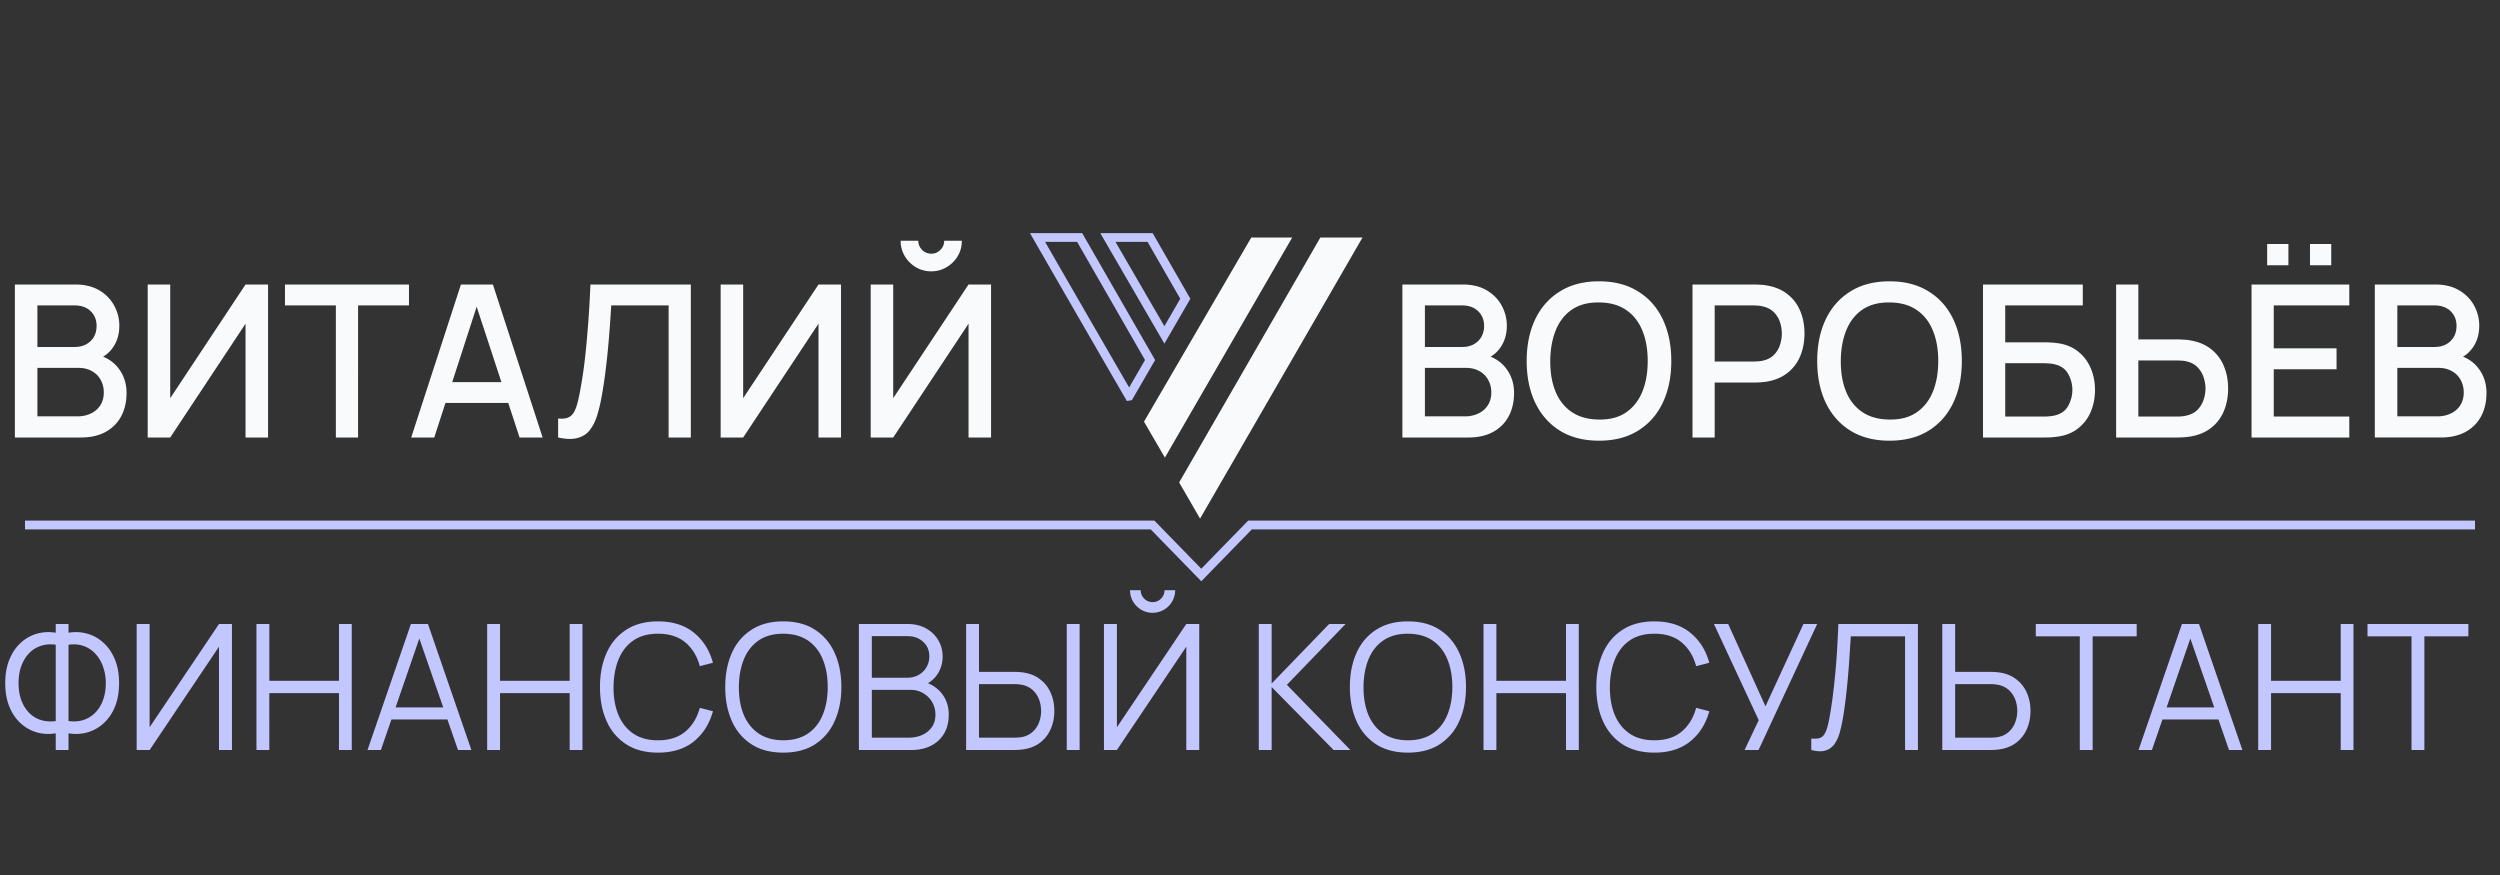
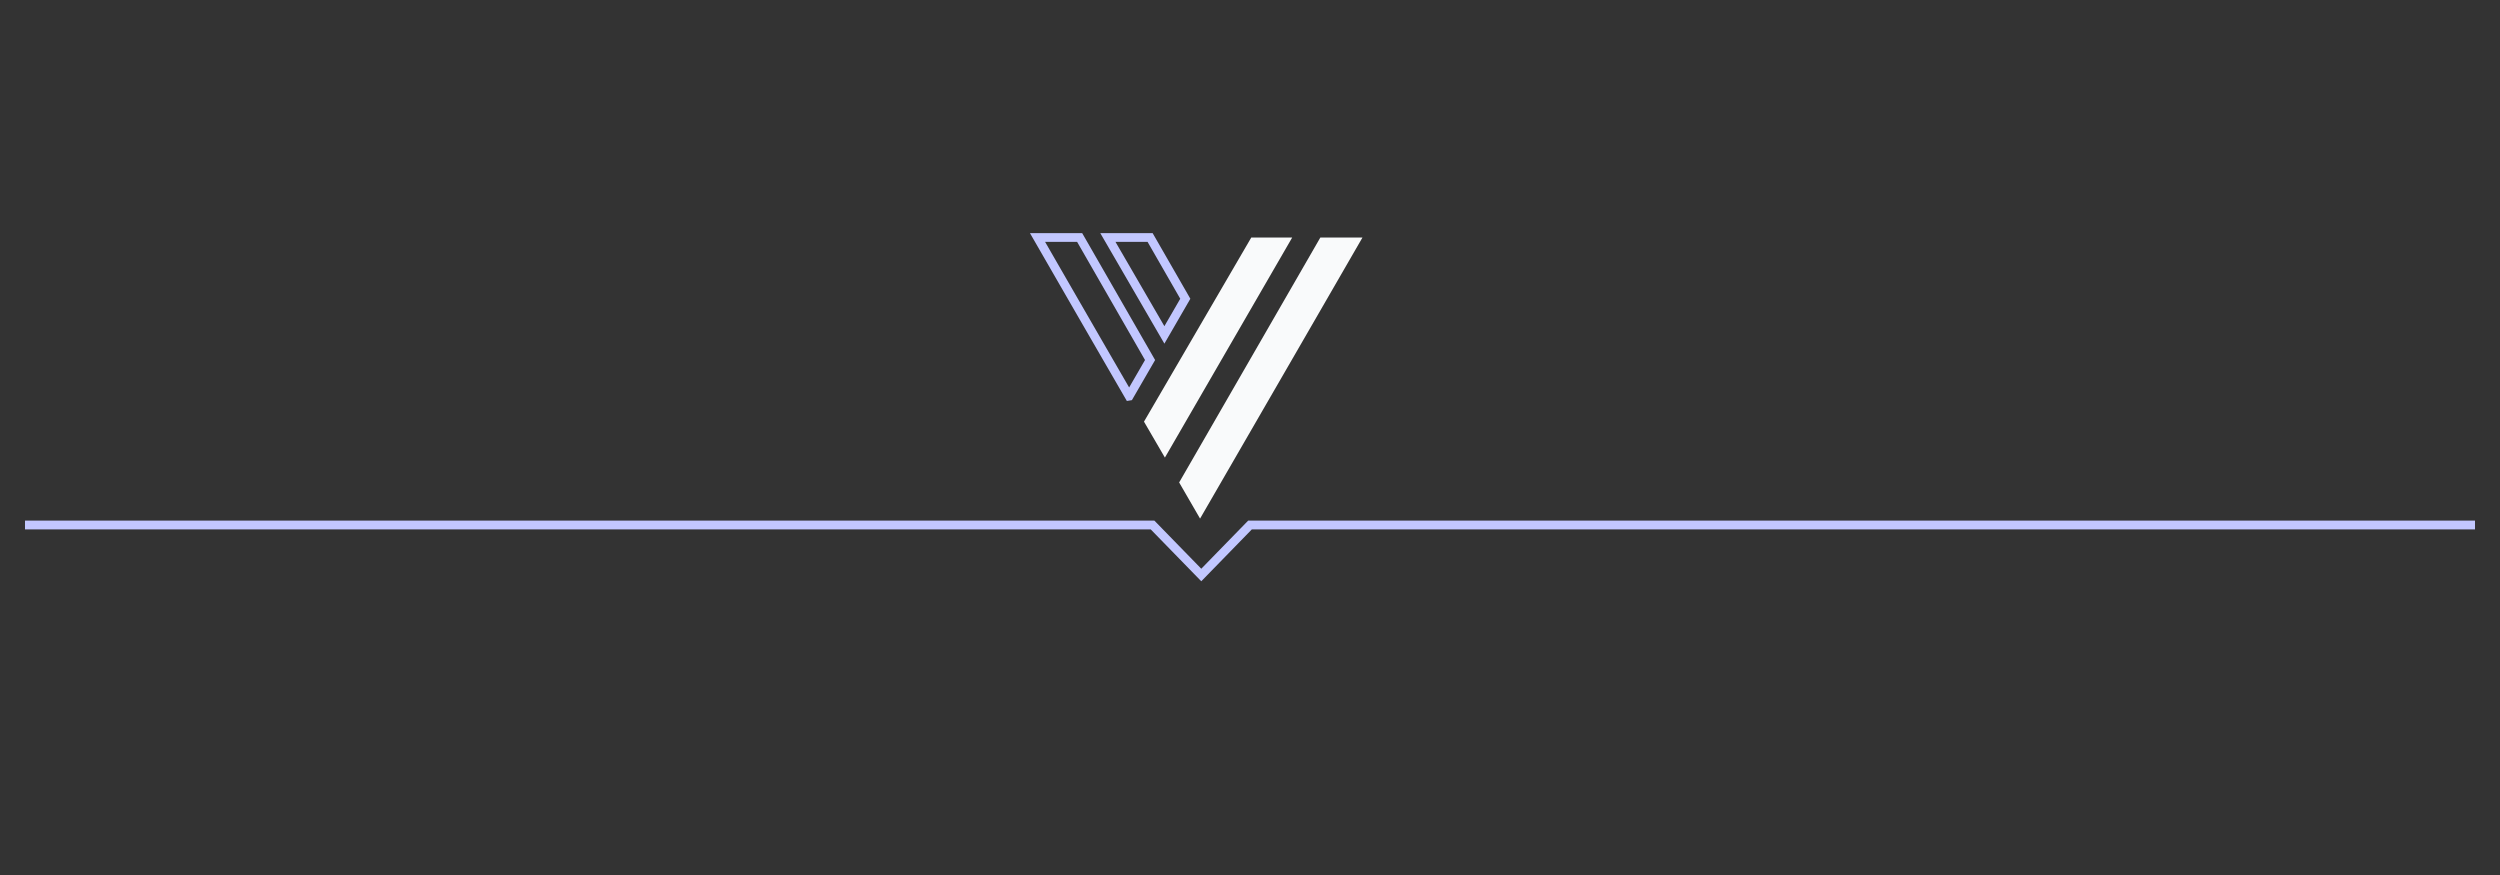
<svg xmlns="http://www.w3.org/2000/svg" width="200" height="70" fill="none">
  <rect width="100%" height="100%" fill="#333333" stroke="none" />
  <path fill="#F9FAFB" d="M96.005 41.488C101.076 32.728 108.999 19 108.999 19h-3.37L94.332 38.597l1.673 2.89Z" />
  <path stroke="#C2C7FF" stroke-width=".7" d="M90.33 31.694A5179.765 5179.765 0 0 1 83.002 19h3.37l5.633 9.802-1.673 2.892ZM93.151 26.793 88.63 19h3.378l2.816 4.9-1.673 2.893Z" />
  <path fill="#F9FAFB" d="M93.192 36.607C98.264 27.847 103.377 19 103.377 19h-3.273l-8.585 14.732 1.673 2.875Z" />
  <path stroke="#C2C7FF" stroke-width=".7" d="M2 42h90.204l3.898 4L100 42h98" />
-   <path fill="#F9FAFB" d="M112.19 35V22.76h4.811c.776 0 1.428.159 1.955.476.527.317.924.728 1.19 1.232.266.5.4 1.026.4 1.581 0 .675-.168 1.253-.502 1.735a2.46 2.46 0 0 1-1.334.986l-.017-.417c.782.193 1.382.57 1.802 1.13.419.556.629 1.205.629 1.947 0 .72-.145 1.346-.434 1.879-.283.532-.7.949-1.249 1.249-.544.295-1.205.442-1.981.442h-5.27Zm1.802-1.691h3.196a2.46 2.46 0 0 0 1.08-.23c.323-.153.575-.371.756-.654.187-.29.281-.632.281-1.029 0-.368-.083-.7-.247-.995a1.708 1.708 0 0 0-.697-.705c-.3-.176-.654-.264-1.062-.264h-3.307v3.877Zm0-5.551h2.984c.328 0 .623-.065.884-.195.266-.136.476-.33.629-.578a1.71 1.71 0 0 0 .238-.918c0-.477-.159-.867-.476-1.174-.318-.306-.743-.459-1.275-.459h-2.984v3.324Zm13.932 7.497c-1.224 0-2.267-.266-3.128-.799-.862-.538-1.522-1.286-1.981-2.244-.453-.958-.68-2.068-.68-3.332 0-1.264.227-2.374.68-3.332.459-.958 1.119-1.703 1.981-2.235.861-.539 1.904-.808 3.128-.808 1.218 0 2.258.27 3.119.808.867.532 1.527 1.277 1.981 2.235.453.958.68 2.068.68 3.332 0 1.264-.227 2.374-.68 3.332-.454.958-1.114 1.706-1.981 2.244-.861.533-1.901.799-3.119.799Zm0-1.692c.867.012 1.586-.178 2.159-.569.578-.397 1.011-.946 1.3-1.649.289-.708.434-1.53.434-2.465 0-.935-.145-1.751-.434-2.448-.289-.703-.722-1.25-1.3-1.64-.573-.392-1.292-.59-2.159-.596-.867-.01-1.59.179-2.168.57-.572.391-1.003.94-1.292 1.649-.289.708-.436 1.53-.442 2.465-.006.935.136 1.754.425 2.457.289.696.723 1.24 1.301 1.631.583.391 1.309.59 2.176.595ZM135.399 35V22.76h4.947a7.1 7.1 0 0 1 .442.017c.176.006.343.023.501.051.68.108 1.247.34 1.7.697.459.357.802.808 1.029 1.352.227.544.34 1.144.34 1.802 0 .663-.113 1.266-.34 1.81-.227.544-.57.994-1.029 1.351-.453.358-1.02.59-1.7.698-.158.022-.328.04-.51.05-.175.012-.32.017-.433.017h-3.171V35h-1.776Zm1.776-6.078h3.103c.113 0 .238-.005.374-.017.142-.01.275-.03.399-.059.363-.085.655-.24.876-.468.221-.232.38-.498.476-.799a2.865 2.865 0 0 0 0-1.793 1.984 1.984 0 0 0-.476-.79c-.221-.233-.513-.391-.876-.476a2.153 2.153 0 0 0-.399-.069 4.553 4.553 0 0 0-.374-.017h-3.103v4.488Zm13.991 6.333c-1.224 0-2.267-.266-3.128-.799-.862-.538-1.522-1.286-1.981-2.244-.453-.958-.68-2.068-.68-3.332 0-1.264.227-2.374.68-3.332.459-.958 1.119-1.703 1.981-2.235.861-.539 1.904-.808 3.128-.808 1.218 0 2.258.27 3.119.808.867.532 1.527 1.277 1.981 2.235.453.958.68 2.068.68 3.332 0 1.264-.227 2.374-.68 3.332-.454.958-1.114 1.706-1.981 2.244-.861.533-1.901.799-3.119.799Zm0-1.692c.867.012 1.586-.178 2.159-.569.578-.397 1.011-.946 1.3-1.649.289-.708.434-1.53.434-2.465 0-.935-.145-1.751-.434-2.448-.289-.703-.722-1.25-1.3-1.64-.573-.392-1.292-.59-2.159-.596-.867-.01-1.59.179-2.168.57-.572.391-1.003.94-1.292 1.649-.289.708-.436 1.53-.442 2.465-.005.935.136 1.754.425 2.457.289.696.723 1.24 1.301 1.631.583.391 1.309.59 2.176.595ZM158.641 35V22.76h7.982v1.674h-6.205v2.95h3.17c.114 0 .258.006.434.017.181.006.351.02.51.043.663.079 1.221.294 1.674.646.459.35.805.796 1.037 1.334.238.538.357 1.128.357 1.768 0 .64-.116 1.23-.348 1.768a3.302 3.302 0 0 1-1.037 1.334c-.454.352-1.015.567-1.683.647-.159.022-.326.04-.502.05-.175.006-.323.009-.442.009h-4.947Zm1.777-1.675h3.102a4.533 4.533 0 0 0 .774-.068c.549-.113.935-.373 1.156-.782.226-.407.34-.835.34-1.283 0-.453-.114-.881-.34-1.284-.221-.408-.607-.668-1.156-.782a2.21 2.21 0 0 0-.4-.05 4.533 4.533 0 0 0-.374-.018h-3.102v4.267ZM169.291 35V22.76h1.776v4.394h3.171c.113 0 .258.006.433.018.182.005.349.022.502.05.68.108 1.247.34 1.7.697.459.357.802.808 1.028 1.352.233.544.349 1.148.349 1.81 0 .658-.113 1.259-.34 1.802-.227.544-.57.995-1.029 1.352-.453.357-1.022.59-1.708.697a7.1 7.1 0 0 1-.935.068h-4.947Zm1.776-1.675h3.103c.108 0 .229-.005.365-.017.142-.01.275-.033.4-.068.368-.084.66-.24.875-.467.221-.232.38-.496.476-.79.102-.3.153-.601.153-.902 0-.3-.051-.6-.153-.9a1.984 1.984 0 0 0-.476-.791c-.215-.232-.507-.391-.875-.476a1.792 1.792 0 0 0-.4-.06 4.444 4.444 0 0 0-.365-.017h-3.103v4.488Zm13.732-12.104v-1.7h1.7v1.7h-1.7Zm-3.426 0v-1.7h1.7v1.7h-1.7ZM180.124 35V22.76h7.82v1.674H181.9v3.434h5.024v1.675H181.9v3.782h6.044V35h-7.82Zm9.861 0V22.76h4.811c.776 0 1.428.159 1.955.476.527.317.924.728 1.19 1.232.266.5.399 1.026.399 1.581 0 .675-.167 1.253-.501 1.735-.329.481-.774.81-1.335.986l-.017-.417c.782.193 1.383.57 1.802 1.13.42.556.629 1.205.629 1.947 0 .72-.144 1.346-.433 1.879-.283.532-.7.949-1.25 1.249-.544.295-1.204.442-1.98.442h-5.27Zm1.802-1.691h3.196c.402 0 .762-.077 1.079-.23a1.78 1.78 0 0 0 .757-.654c.187-.29.28-.632.28-1.029 0-.368-.082-.7-.246-.995a1.708 1.708 0 0 0-.697-.705c-.3-.176-.655-.264-1.063-.264h-3.306v3.877Zm0-5.551h2.983c.329 0 .624-.065.884-.195.267-.136.476-.33.629-.578.159-.255.238-.561.238-.918 0-.477-.158-.867-.476-1.174-.317-.306-.742-.459-1.275-.459h-2.983v3.324ZM1.19 35V22.76h4.811c.776 0 1.428.159 1.955.476a3.14 3.14 0 0 1 1.19 1.232c.266.5.4 1.026.4 1.581 0 .675-.168 1.253-.502 1.735a2.46 2.46 0 0 1-1.335.986l-.016-.417c.782.193 1.382.57 1.802 1.13.419.556.629 1.205.629 1.947 0 .72-.145 1.346-.434 1.879-.283.532-.7.949-1.25 1.249-.543.295-1.204.442-1.98.442H1.19Zm1.802-1.691h3.196c.402 0 .762-.077 1.08-.23a1.78 1.78 0 0 0 .756-.654c.187-.29.28-.632.28-1.029 0-.368-.082-.7-.246-.995a1.706 1.706 0 0 0-.697-.705c-.3-.176-.654-.264-1.063-.264H2.992v3.877Zm0-5.551h2.984c.328 0 .623-.065.883-.195a1.55 1.55 0 0 0 .63-.578c.158-.255.237-.561.237-.918 0-.477-.158-.867-.476-1.174-.317-.306-.742-.459-1.274-.459H2.992v3.324ZM21.445 35h-1.802v-9.104L13.617 35h-1.802V22.76h1.802v9.095l6.026-9.095h1.802V35Zm5.424 0V24.434h-4.071V22.76h9.92v1.674h-4.072V35h-1.777Zm6.027 0 3.978-12.24h2.558L43.41 35h-1.844l-3.664-11.169h.46L34.74 35h-1.844Zm2.065-2.763v-1.666h6.392v1.666h-6.392ZM44.65 35v-1.522c.289.029.527.015.714-.042a.965.965 0 0 0 .484-.357c.13-.181.24-.442.332-.782.096-.34.19-.78.28-1.317.125-.686.23-1.392.315-2.117.085-.725.155-1.445.212-2.159.062-.72.113-1.414.153-2.082.04-.67.07-1.29.094-1.862h8.032V35H53.49V24.434H48.9c-.029.454-.063.961-.102 1.522-.04.561-.088 1.156-.145 1.785a53.633 53.633 0 0 1-.212 1.947c-.08.668-.182 1.34-.306 2.014a12.23 12.23 0 0 1-.374 1.564 3.576 3.576 0 0 1-.595 1.165c-.25.306-.576.51-.978.611-.402.108-.915.094-1.538-.042Zm22.632 0H65.48v-9.104L59.454 35h-1.802V22.76h1.802v9.095l6.026-9.095h1.802V35Zm2.373 0V22.76h1.802v9.095l6.026-9.095h1.802V35h-1.802v-9.104L71.457 35h-1.802ZM74.5 21.706a2.35 2.35 0 0 1-1.233-.331 2.54 2.54 0 0 1-.884-.884 2.35 2.35 0 0 1-.331-1.233h1.41c0 .283.103.527.307.731a.998.998 0 0 0 .73.306.98.98 0 0 0 .732-.306.998.998 0 0 0 .306-.731h1.41c0 .453-.11.864-.33 1.233a2.517 2.517 0 0 1-.893.884 2.334 2.334 0 0 1-1.224.331Z" />
-   <path fill="#C2C7FF" d="M4.459 60v-1.337a3.4 3.4 0 0 1-1.505-.07c-.48-.14-.912-.38-1.295-.721a3.678 3.678 0 0 1-.903-1.323C.532 56.008.42 55.375.42 54.652c0-.723.112-1.356.336-1.897.224-.541.525-.985.903-1.33.383-.35.814-.593 1.295-.728.485-.14.987-.166 1.505-.077v-.7h1.022v.7a3.333 3.333 0 0 1 1.505.077c.485.135.917.378 1.295.728.383.345.686.789.91 1.33.224.541.336 1.174.336 1.897 0 .723-.112 1.356-.336 1.897a3.634 3.634 0 0 1-.91 1.323 3.26 3.26 0 0 1-1.295.721 3.4 3.4 0 0 1-1.505.07V60H4.459Zm0-2.317v-6.104a2.506 2.506 0 0 0-1.218.098 2.287 2.287 0 0 0-.938.609c-.261.28-.464.623-.609 1.029-.14.401-.21.847-.21 1.337s.07.936.21 1.337c.145.397.348.733.609 1.008s.574.474.938.595a2.69 2.69 0 0 0 1.218.091Zm1.022 0c.448.06.854.03 1.218-.091.364-.126.677-.324.938-.595a2.74 2.74 0 0 0 .609-1.008c.145-.397.217-.835.217-1.316 0-.485-.072-.929-.217-1.33a2.86 2.86 0 0 0-.609-1.036 2.318 2.318 0 0 0-.938-.623c-.364-.135-.77-.17-1.218-.105v6.104ZM18.556 60H17.52v-8.267L11.97 60h-1.037V49.92h1.036v8.26l5.551-8.26h1.036V60Zm1.961 0V49.92h1.03v4.543h5.571V49.92h1.022V60h-1.022v-4.55h-5.572V60h-1.029Zm8.884 0 3.472-10.08h1.365L37.71 60h-1.07l-3.298-9.506h.406L30.472 60h-1.07Zm1.547-2.443v-.966h5.208v.966h-5.208ZM38.974 60V49.92h1.03v4.543h5.571V49.92h1.022V60h-1.022v-4.55h-5.572V60h-1.029Zm13.665.21c-1.003 0-1.85-.222-2.54-.665a4.216 4.216 0 0 1-1.569-1.855c-.355-.789-.532-1.699-.532-2.73s.178-1.941.532-2.73c.355-.789.877-1.405 1.568-1.848.69-.448 1.538-.672 2.541-.672 1.171 0 2.128.301 2.87.903.742.597 1.25 1.4 1.526 2.408l-1.05.273c-.215-.798-.6-1.43-1.155-1.897-.555-.467-1.285-.7-2.19-.7-.79 0-1.445.18-1.968.539-.522.36-.917.861-1.183 1.505-.261.64-.396 1.379-.406 2.219-.005.84.124 1.58.385 2.219.266.64.663 1.141 1.19 1.505.532.36 1.192.539 1.981.539.905 0 1.636-.233 2.191-.7.556-.471.94-1.104 1.155-1.897l1.05.273c-.275 1.008-.784 1.813-1.526 2.415-.742.597-1.699.896-2.87.896Zm10.022 0c-1.004 0-1.85-.222-2.541-.665a4.215 4.215 0 0 1-1.568-1.855c-.355-.789-.532-1.699-.532-2.73s.177-1.941.532-2.73c.354-.789.877-1.405 1.568-1.848.69-.448 1.537-.672 2.54-.672 1.009 0 1.856.224 2.542.672.69.443 1.213 1.06 1.568 1.848.359.789.539 1.699.539 2.73s-.18 1.941-.54 2.73a4.215 4.215 0 0 1-1.567 1.855c-.686.443-1.533.665-2.541.665Zm0-.987c.788 0 1.446-.18 1.974-.539.527-.36.921-.859 1.183-1.498.266-.644.399-1.386.399-2.226 0-.84-.133-1.58-.4-2.219-.26-.64-.655-1.139-1.182-1.498-.528-.36-1.186-.541-1.974-.546-.79 0-1.445.18-1.967.539-.523.36-.917.861-1.183 1.505-.262.64-.395 1.379-.4 2.219-.004.84.124 1.58.386 2.219.266.635.662 1.134 1.19 1.498.527.36 1.185.541 1.974.546Zm6.05.777V49.92h3.892c.564 0 1.056.117 1.477.35.42.233.746.548.98.945.233.392.35.826.35 1.302 0 .541-.145 1.024-.434 1.449-.29.42-.677.712-1.162.875l-.014-.343c.653.187 1.166.513 1.54.98.373.467.56 1.031.56 1.694 0 .583-.124 1.087-.372 1.512-.247.42-.595.744-1.043.973-.448.229-.968.343-1.56.343H68.71Zm1.035-.987h2.927c.41 0 .779-.072 1.105-.217.327-.15.584-.36.77-.63.192-.27.287-.597.287-.98 0-.373-.086-.71-.258-1.008a1.957 1.957 0 0 0-.707-.714 1.875 1.875 0 0 0-1.008-.273h-3.115v3.822Zm0-4.795h2.85c.322 0 .615-.072.882-.217a1.68 1.68 0 0 0 .868-1.498c0-.476-.166-.863-.498-1.162-.326-.299-.744-.448-1.252-.448h-2.85v3.325ZM77.29 60V49.92h1.03v3.829h2.862c.098 0 .208.005.33.014.125.005.254.019.384.042.523.08.966.264 1.33.553.37.285.647.644.833 1.078.192.434.287.912.287 1.435 0 .527-.095 1.008-.287 1.442a2.726 2.726 0 0 1-.833 1.085c-.364.285-.807.467-1.33.546a5.66 5.66 0 0 1-.714.056H77.29Zm1.03-.987h2.834a3.676 3.676 0 0 0 .63-.056 1.76 1.76 0 0 0 .847-.427c.224-.21.39-.46.497-.749a2.634 2.634 0 0 0 0-1.813 1.935 1.935 0 0 0-.497-.749 1.76 1.76 0 0 0-.847-.427 2.54 2.54 0 0 0-.329-.049 3.676 3.676 0 0 0-.3-.014h-2.836v4.284Zm7.02.987V49.92h1.03V60h-1.03Zm2.977 0V49.92h1.036v8.26l5.55-8.26h1.037V60h-1.036v-8.267L89.352 60h-1.036Zm3.892-10.976c-.331 0-.635-.082-.91-.245a1.89 1.89 0 0 1-.651-.651 1.75 1.75 0 0 1-.245-.91h.854c0 .261.093.485.28.672.187.187.41.28.672.28.266 0 .49-.093.672-.28a.916.916 0 0 0 .28-.672h.854a1.812 1.812 0 0 1-1.806 1.806ZM100.703 60V49.92h1.029v4.76l4.599-4.76h1.316l-4.697 4.865L108.032 60h-1.344l-4.956-5.04V60h-1.029Zm11.928.21c-1.003 0-1.85-.222-2.541-.665a4.222 4.222 0 0 1-1.568-1.855c-.354-.789-.532-1.699-.532-2.73s.178-1.941.532-2.73c.355-.789.878-1.405 1.568-1.848.691-.448 1.538-.672 2.541-.672 1.008 0 1.855.224 2.541.672.691.443 1.214 1.06 1.568 1.848.36.789.539 1.699.539 2.73s-.179 1.941-.539 2.73a4.209 4.209 0 0 1-1.568 1.855c-.686.443-1.533.665-2.541.665Zm0-.987c.789 0 1.447-.18 1.974-.539.528-.36.922-.859 1.183-1.498.266-.644.399-1.386.399-2.226 0-.84-.133-1.58-.399-2.219-.261-.64-.655-1.139-1.183-1.498-.527-.36-1.185-.541-1.974-.546-.788 0-1.444.18-1.967.539-.522.36-.917.861-1.183 1.505-.261.64-.394 1.379-.399 2.219-.004.84.124 1.58.385 2.219.266.635.663 1.134 1.19 1.498.528.36 1.186.541 1.974.546Zm6.05.777V49.92h1.029v4.543h5.572V49.92h1.022V60h-1.022v-4.55h-5.572V60h-1.029Zm13.665.21c-1.003 0-1.85-.222-2.541-.665-.691-.448-1.213-1.066-1.568-1.855-.355-.789-.532-1.699-.532-2.73s.177-1.941.532-2.73c.355-.789.877-1.405 1.568-1.848.691-.448 1.538-.672 2.541-.672 1.171 0 2.128.301 2.87.903.742.597 1.251 1.4 1.526 2.408l-1.05.273c-.215-.798-.6-1.43-1.155-1.897-.555-.467-1.286-.7-2.191-.7-.789 0-1.444.18-1.967.539-.523.36-.917.861-1.183 1.505-.261.64-.397 1.379-.406 2.219-.005.84.124 1.58.385 2.219.266.64.663 1.141 1.19 1.505.532.36 1.192.539 1.981.539.905 0 1.636-.233 2.191-.7.555-.471.94-1.104 1.155-1.897l1.05.273c-.275 1.008-.784 1.813-1.526 2.415-.742.597-1.699.896-2.87.896Zm7.218-.21 1.134-2.387-3.584-7.693h1.141l2.982 6.587 3.038-6.587h1.099L140.684 60h-1.12Zm5.337 0v-.917c.257.023.469.014.637-.028a.697.697 0 0 0 .406-.308c.107-.159.201-.394.28-.707.079-.317.159-.73.238-1.239.089-.55.163-1.099.224-1.645.065-.546.121-1.099.168-1.659.051-.565.093-1.143.126-1.736a160.2 160.2 0 0 0 .091-1.841h6.363V60h-1.029v-9.093h-4.34c-.033.48-.065.973-.098 1.477-.028.504-.065 1.02-.112 1.547a45.496 45.496 0 0 1-.161 1.631c-.061.555-.138 1.13-.231 1.722-.075.448-.163.863-.266 1.246a2.963 2.963 0 0 1-.42.966 1.348 1.348 0 0 1-.721.539c-.299.098-.684.086-1.155-.035Zm10.482 0V49.92h1.029v3.829h2.863c.098 0 .208.005.329.014.126.005.254.019.385.042.523.08.966.264 1.33.553.369.285.646.644.833 1.078.191.434.287.912.287 1.435 0 .527-.096 1.008-.287 1.442a2.726 2.726 0 0 1-.833 1.085c-.364.285-.807.467-1.33.546a5.68 5.68 0 0 1-.714.056h-3.892Zm1.029-.987h2.835a3.67 3.67 0 0 0 .63-.056 1.76 1.76 0 0 0 .847-.427c.224-.21.39-.46.497-.749a2.641 2.641 0 0 0 0-1.813 1.932 1.932 0 0 0-.497-.749 1.76 1.76 0 0 0-.847-.427 2.532 2.532 0 0 0-.329-.049 3.67 3.67 0 0 0-.301-.014h-2.835v4.284Zm9.972.987v-9.093h-3.521v-.987h8.071v.987h-3.521V60h-1.029Zm4.699 0 3.472-10.08h1.365L179.392 60h-1.071l-3.297-9.506h.406L172.154 60h-1.071Zm1.547-2.443v-.966h5.208v.966h-5.208ZM180.656 60V49.92h1.029v4.543h5.572V49.92h1.022V60h-1.022v-4.55h-5.572V60h-1.029Zm12.265 0v-9.093H189.4v-.987h8.071v.987h-3.521V60h-1.029Z" />
</svg>